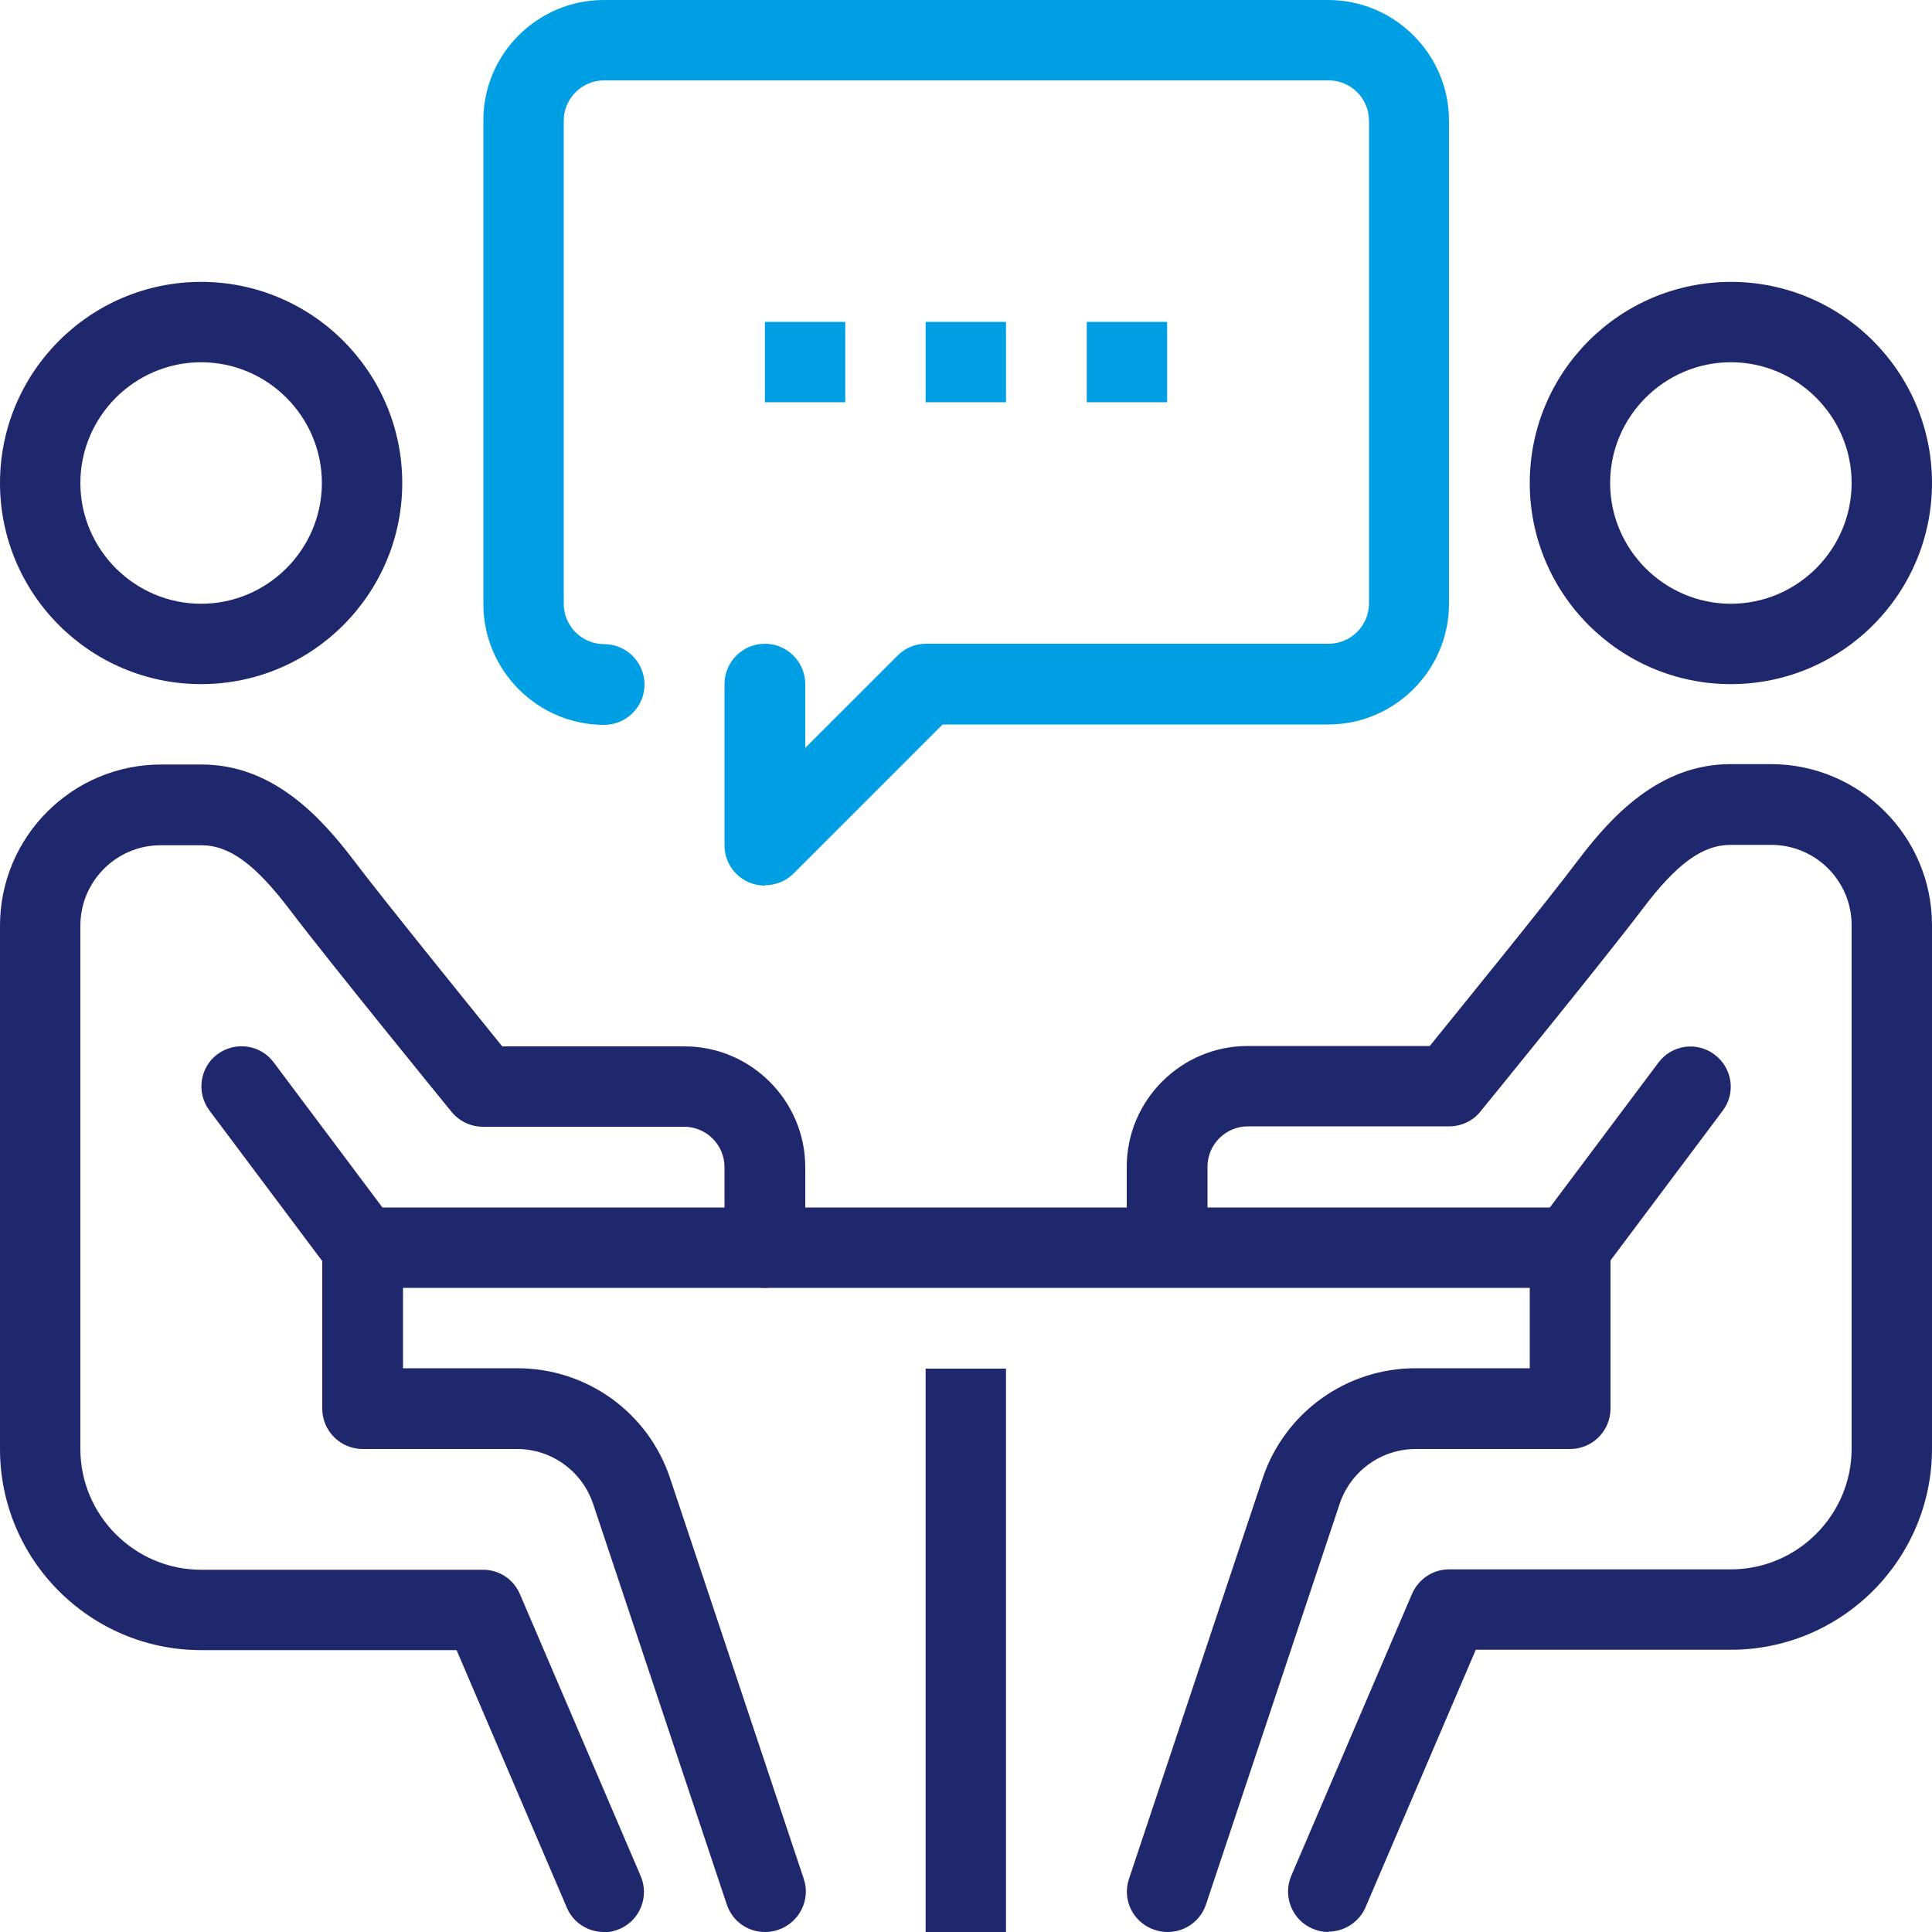
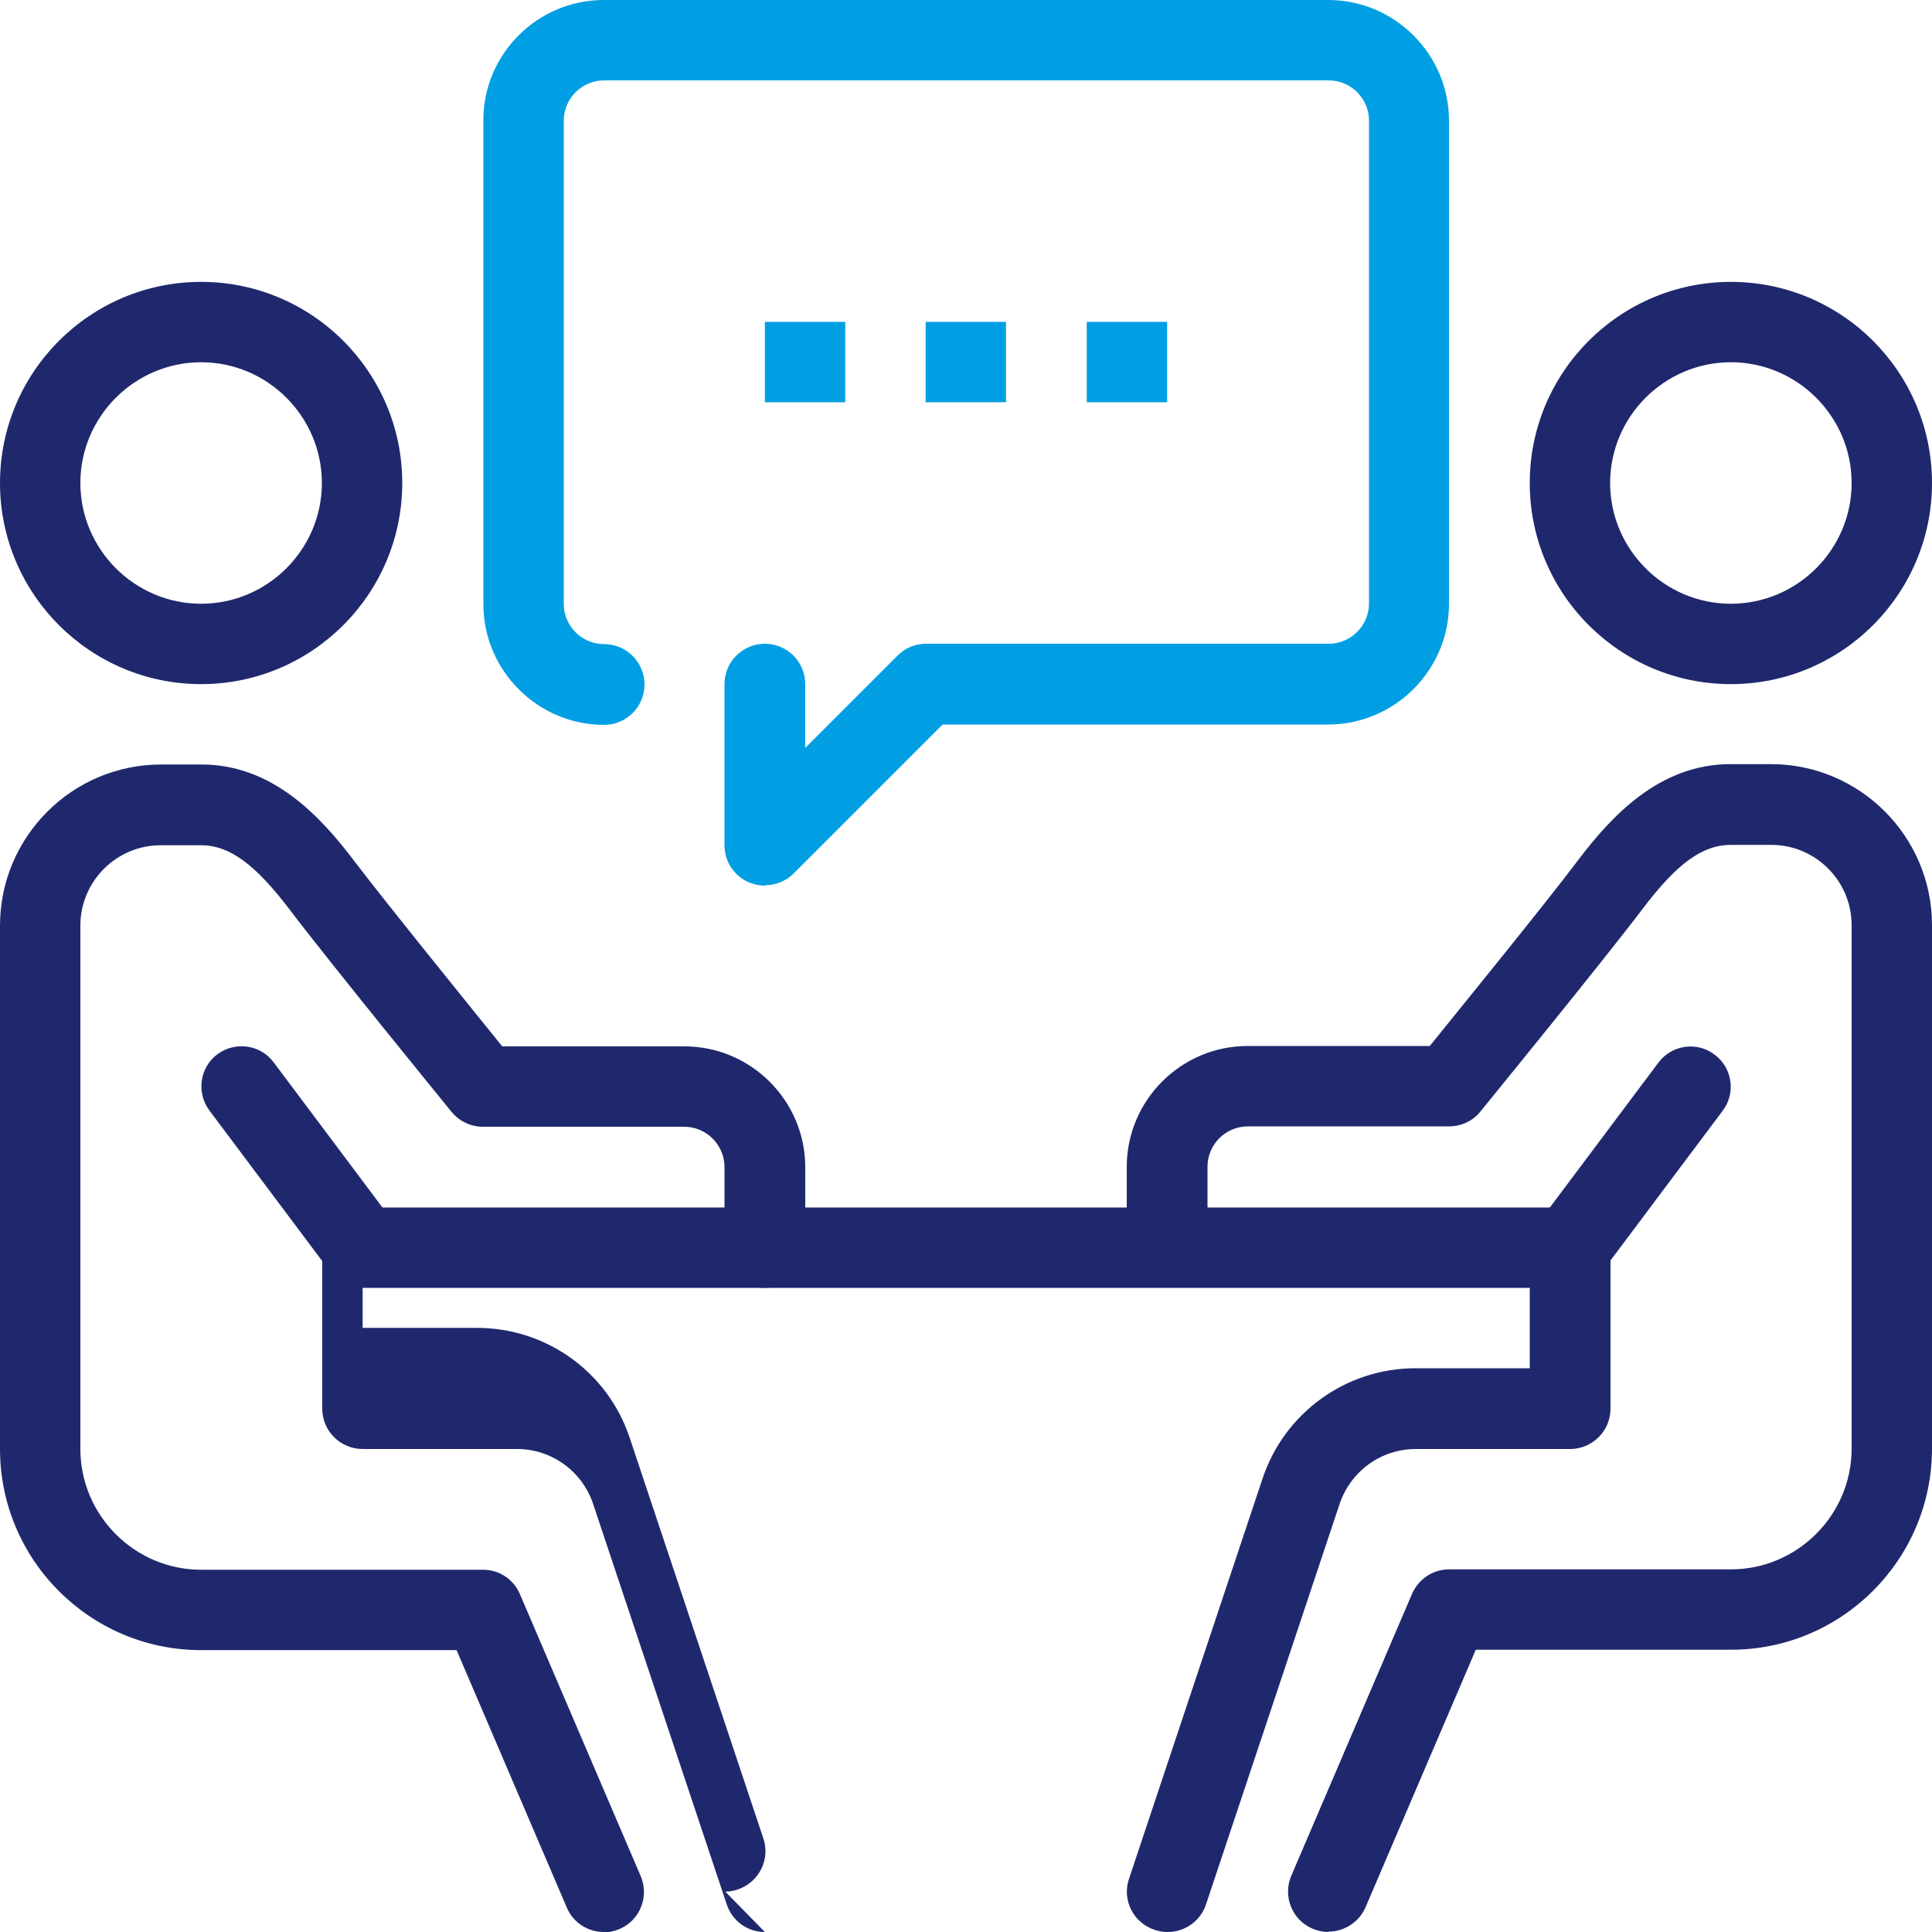
<svg xmlns="http://www.w3.org/2000/svg" id="Vrstva_1" version="1.1" viewBox="0 0 512 512">
  <defs>
    <style>
      .st0 {
        fill: #009fe3;
      }

      .st1 {
        fill: #20286d;
      }
    </style>
  </defs>
-   <path class="st1" d="M245.3,362.7h21.3v149.3h-21.3v-149.3Z" />
  <path class="st1" d="M96,320h320v21.3H96v-21.3Z" />
  <path class="st1" d="M458.7,181.3c-29.4,0-53.3-23.9-53.3-53.3s23.9-53.3,53.3-53.3,53.3,23.9,53.3,53.3-23.9,53.3-53.3,53.3ZM458.7,96c-17.6,0-32,14.4-32,32s14.4,32,32,32,32-14.4,32-32-14.4-32-32-32Z" />
  <path class="st1" d="M352,512c-1.4,0-2.8-.3-4.2-.9-5.4-2.3-7.9-8.6-5.6-14l32-74.7c1.7-3.9,5.5-6.5,9.8-6.5h74.7c17.6,0,32-14.4,32-32v-138.7c0-11.8-9.6-21.3-21.3-21.3h-10.7c-7.5,0-14.3,4.9-23.5,17.1-10.3,13.6-41.6,52-42.9,53.6-2,2.5-5.1,3.9-8.3,3.9h-53.3c-5.9,0-10.7,4.8-10.7,10.7v21.3c0,5.9-4.8,10.7-10.7,10.7s-10.7-4.8-10.7-10.7v-21.3c0-17.6,14.4-32,32-32h48.3c8.4-10.4,31.1-38.3,39.2-49.1,9-11.9,21.7-25.6,40.5-25.6h10.7c23.5,0,42.7,19.1,42.7,42.7v138.7c0,29.4-23.9,53.3-53.3,53.3h-67.6l-29.2,68.2c-1.7,4-5.7,6.5-9.8,6.5Z" />
  <path class="st1" d="M309.3,512c-1.1,0-2.2-.2-3.4-.6-5.6-1.9-8.6-7.9-6.7-13.5l35.4-106.1c5.8-17.4,22.1-29.2,40.5-29.2h30.3v-32c0-5.9,4.8-10.7,10.7-10.7s10.7,4.8,10.7,10.7v42.7c0,5.9-4.8,10.7-10.7,10.7h-40.9c-9.2,0-17.3,5.9-20.2,14.6l-35.4,106.1c-1.5,4.5-5.7,7.3-10.1,7.3Z" />
  <path class="st1" d="M416,341.3c-2.2,0-4.5-.7-6.4-2.1-4.7-3.5-5.7-10.2-2.1-14.9l32-42.7c3.5-4.7,10.2-5.7,14.9-2.1,4.7,3.5,5.7,10.2,2.1,14.9l-32,42.7c-2.1,2.8-5.3,4.3-8.5,4.3Z" />
  <path class="st1" d="M53.3,181.3c-29.4,0-53.3-23.9-53.3-53.3s23.9-53.3,53.3-53.3,53.3,23.9,53.3,53.3-23.9,53.3-53.3,53.3ZM53.3,96c-17.6,0-32,14.4-32,32s14.4,32,32,32,32-14.4,32-32-14.4-32-32-32Z" />
  <path class="st1" d="M160,512c-4.1,0-8.1-2.4-9.8-6.5l-29.2-68.2H53.3c-29.4,0-53.3-23.9-53.3-53.3v-138.7c0-23.5,19.1-42.7,42.7-42.7h10.7c18.8,0,31.5,13.7,40.5,25.6,8.2,10.8,30.8,38.7,39.2,49.1h48.3c17.6,0,32,14.4,32,32v21.3c0,5.9-4.8,10.7-10.7,10.7s-10.7-4.8-10.7-10.7v-21.3c0-5.9-4.8-10.7-10.7-10.7h-53.3c-3.2,0-6.2-1.4-8.3-3.9-1.3-1.6-32.6-40-42.9-53.6-9.2-12.1-16-17.1-23.5-17.1h-10.7c-11.8,0-21.3,9.6-21.3,21.3v138.7c0,17.6,14.4,32,32,32h74.7c4.3,0,8.1,2.5,9.8,6.5l32,74.7c2.3,5.4-.2,11.7-5.6,14-1.4.6-2.8.9-4.2.9Z" />
-   <path class="st1" d="M202.7,512c-4.5,0-8.6-2.8-10.1-7.3l-35.4-106.1c-2.9-8.7-11-14.6-20.2-14.6h-40.9c-5.9,0-10.7-4.8-10.7-10.7v-42.7c0-5.9,4.8-10.7,10.7-10.7s10.7,4.8,10.7,10.7v32h30.3c18.4,0,34.7,11.7,40.5,29.2l35.4,106.1c1.9,5.6-1.2,11.6-6.7,13.5-1.1.4-2.3.6-3.4.6Z" />
+   <path class="st1" d="M202.7,512c-4.5,0-8.6-2.8-10.1-7.3l-35.4-106.1c-2.9-8.7-11-14.6-20.2-14.6h-40.9c-5.9,0-10.7-4.8-10.7-10.7v-42.7c0-5.9,4.8-10.7,10.7-10.7v32h30.3c18.4,0,34.7,11.7,40.5,29.2l35.4,106.1c1.9,5.6-1.2,11.6-6.7,13.5-1.1.4-2.3.6-3.4.6Z" />
  <path class="st1" d="M96,341.3c-3.2,0-6.4-1.5-8.5-4.3l-32-42.7c-3.5-4.7-2.6-11.4,2.1-14.9,4.7-3.5,11.4-2.6,14.9,2.1l32,42.7c3.5,4.7,2.6,11.4-2.1,14.9-1.9,1.4-4.2,2.1-6.4,2.1Z" />
  <path class="st0" d="M202.7,234.7c-1.4,0-2.8-.3-4.1-.8-4-1.7-6.6-5.5-6.6-9.9v-42.7c0-5.9,4.8-10.7,10.7-10.7s10.7,4.8,10.7,10.7v16.9l24.5-24.5c2-2,4.7-3.1,7.5-3.1h106.7c5.9,0,10.7-4.8,10.7-10.7V32c0-5.9-4.8-10.7-10.7-10.7h-192c-5.9,0-10.7,4.8-10.7,10.7v128c0,5.9,4.8,10.7,10.7,10.7s10.7,4.8,10.7,10.7-4.8,10.7-10.7,10.7c-17.6,0-32-14.4-32-32V32C128,14.4,142.4,0,160,0h192C369.6,0,384,14.4,384,32v128c0,17.6-14.4,32-32,32h-102.2l-39.5,39.5c-2,2-4.8,3.1-7.5,3.1Z" />
  <path class="st0" d="M288,85.3h21.3v21.3h-21.3v-21.3Z" />
  <path class="st0" d="M245.3,85.3h21.3v21.3h-21.3v-21.3Z" />
  <path class="st0" d="M202.7,85.3h21.3v21.3h-21.3v-21.3Z" />
</svg>